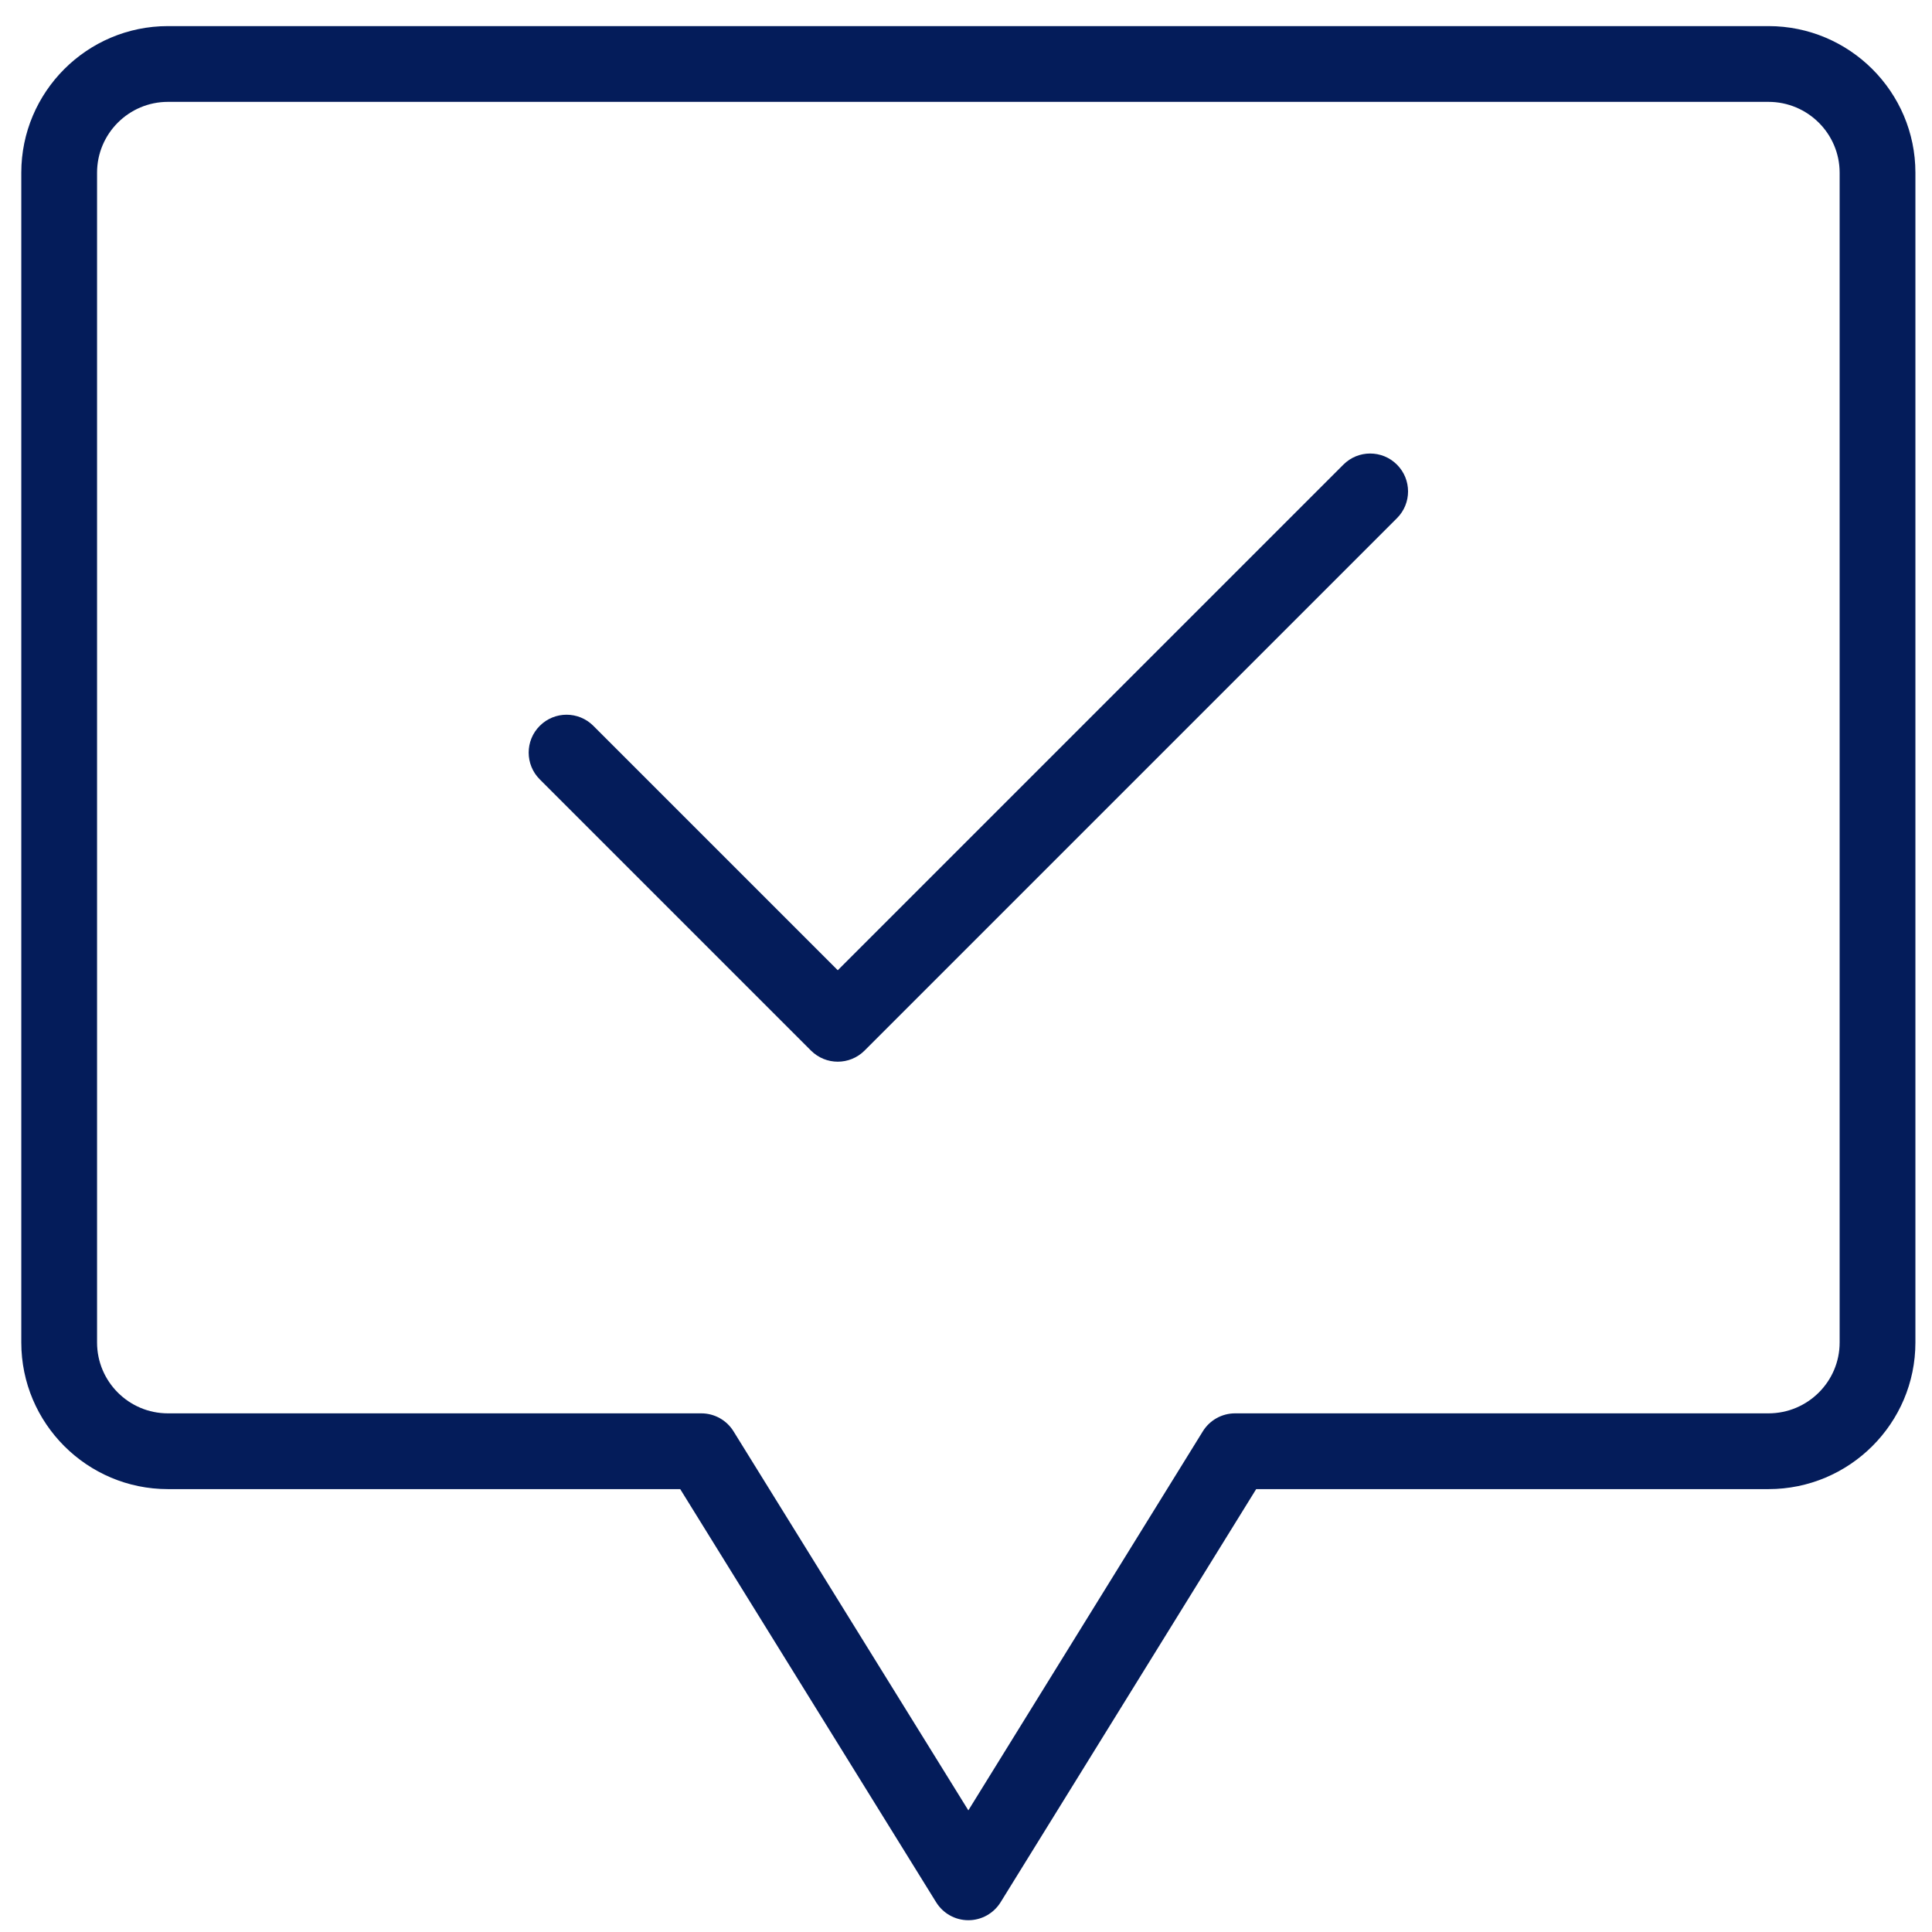
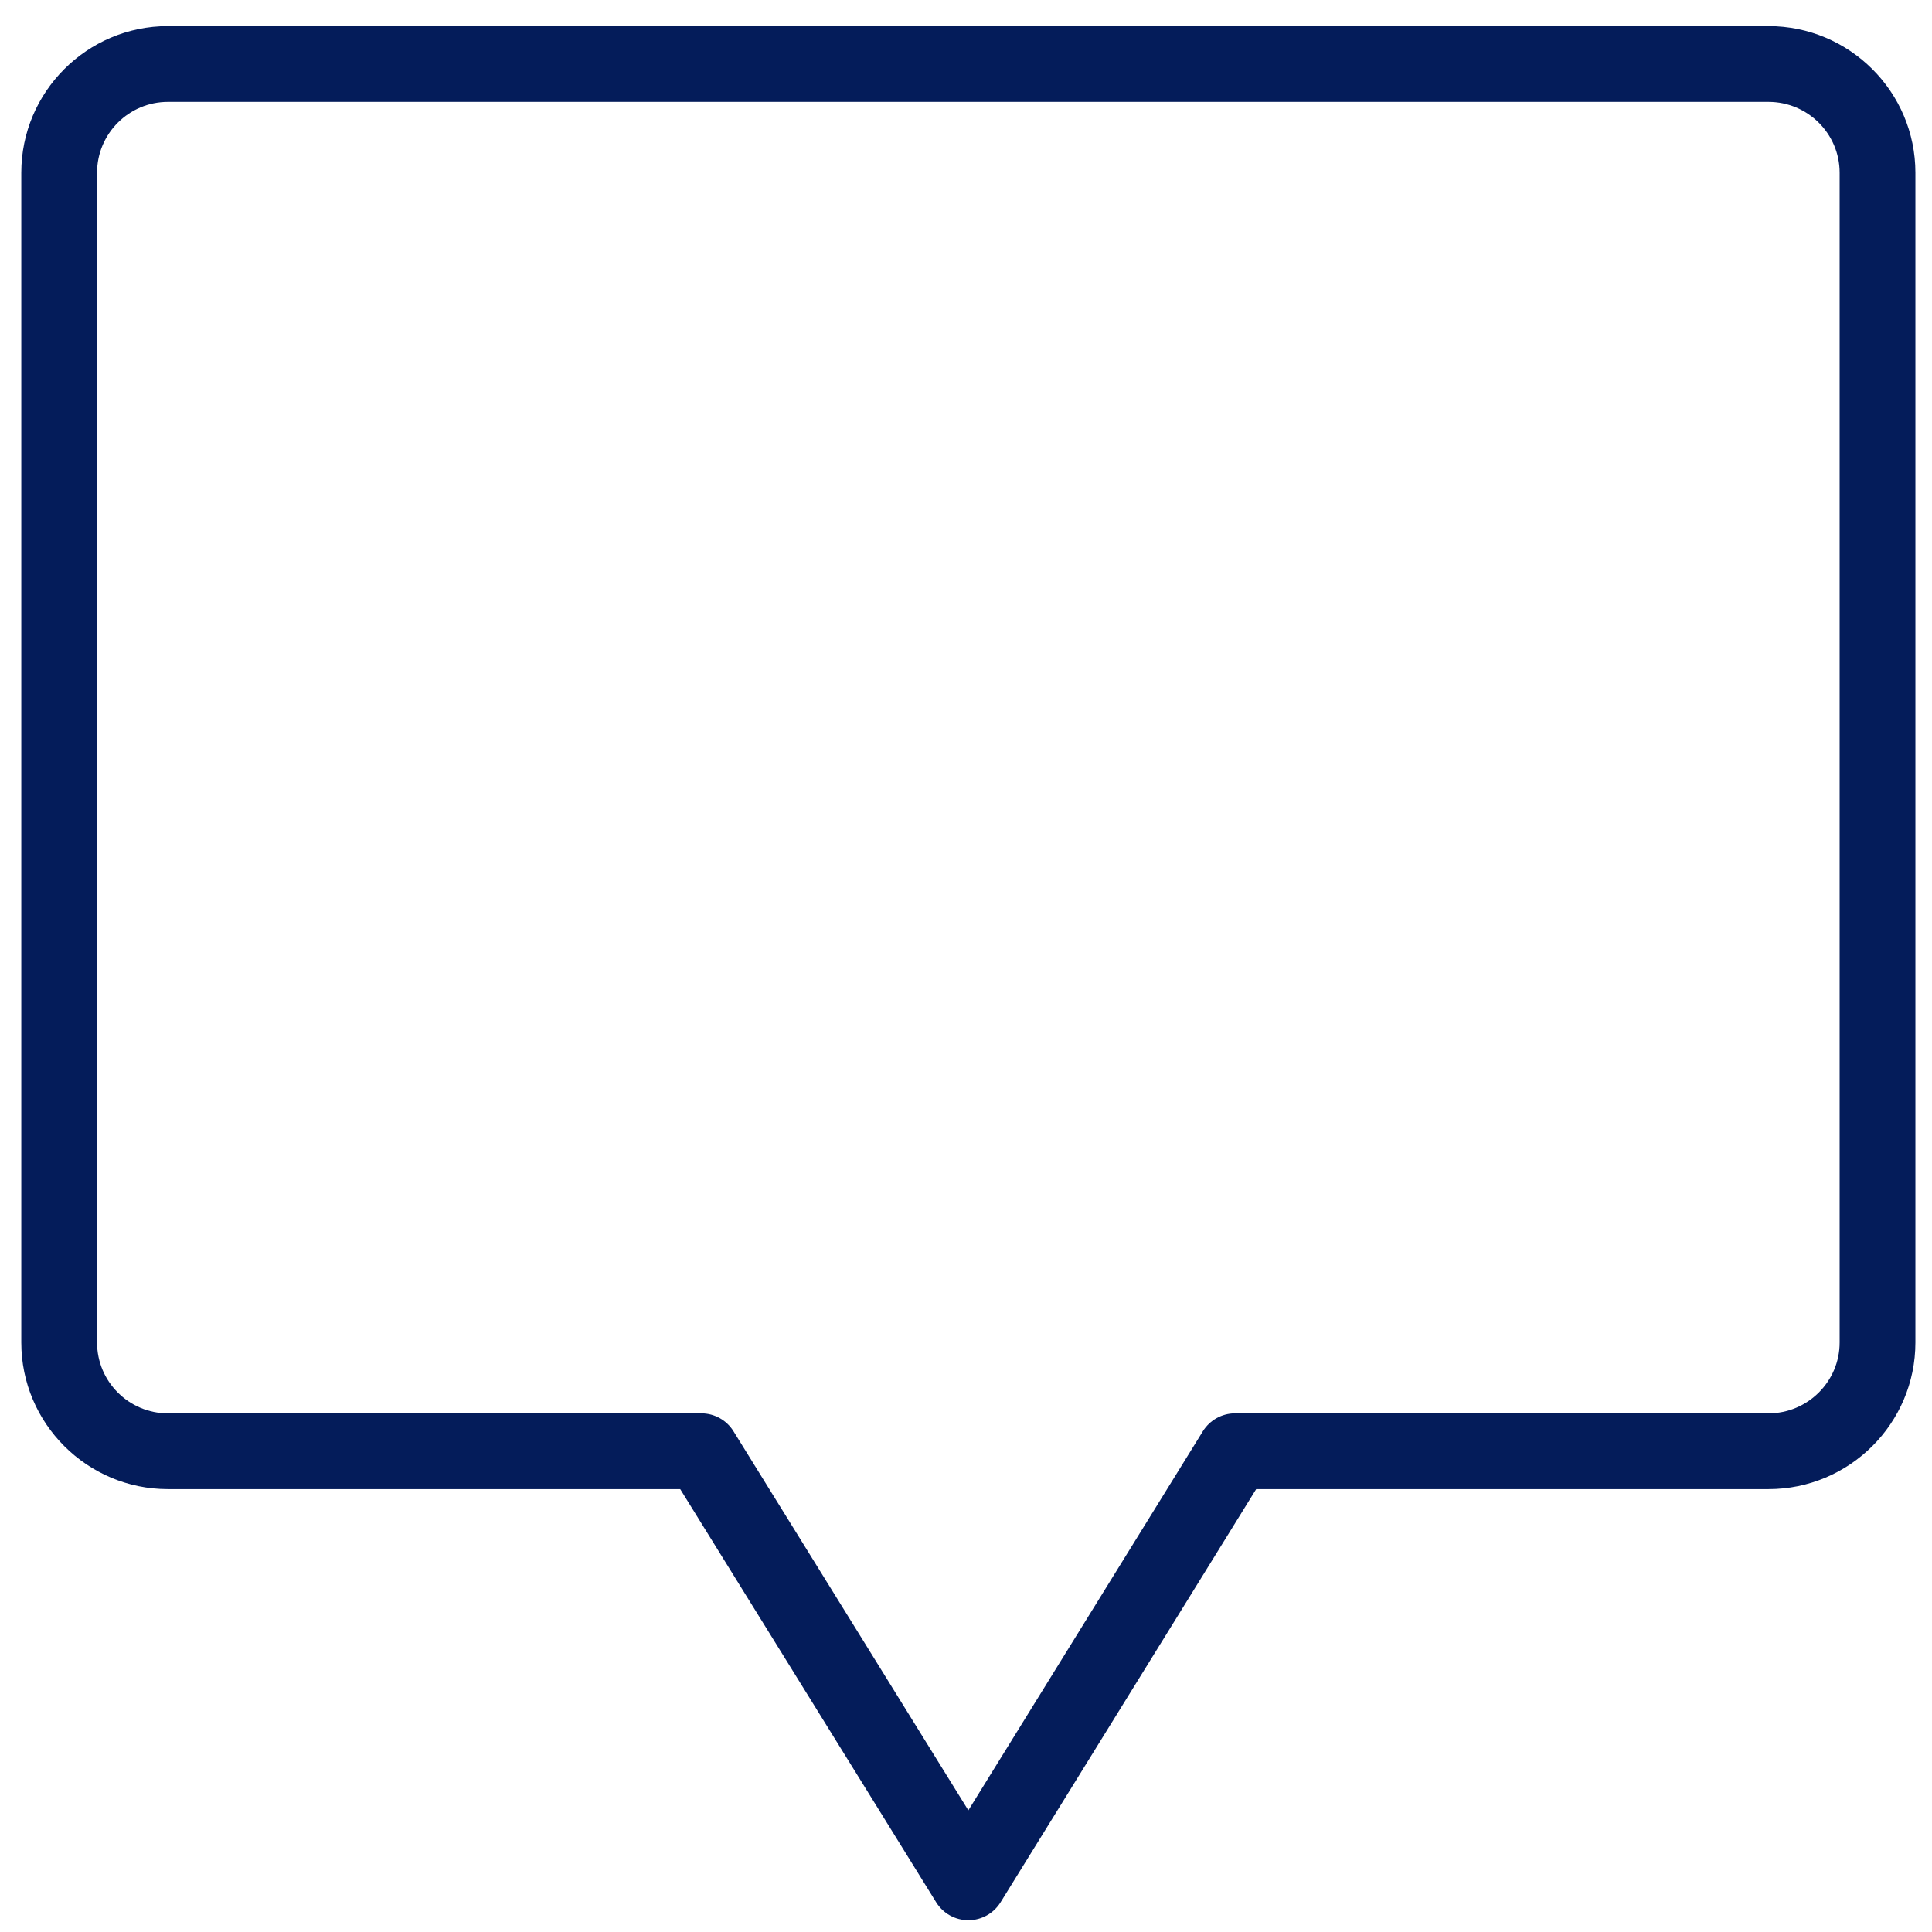
<svg xmlns="http://www.w3.org/2000/svg" width="51" height="51" viewBox="0 0 51 51" fill="none">
  <path d="M25.562 50.689C25.216 50.689 24.895 50.51 24.712 50.215L17.956 39.309H4.433C2.299 39.309 0.562 37.573 0.562 35.439V4.559C0.562 2.425 2.299 0.689 4.433 0.689H46.683C48.822 0.689 50.562 2.425 50.562 4.559V35.439C50.562 37.573 48.822 39.309 46.683 39.309H33.16L26.413 50.215C26.231 50.509 25.909 50.689 25.563 50.689C25.562 50.689 25.562 50.689 25.562 50.689ZM4.433 2.689C3.401 2.689 2.562 3.528 2.562 4.559V35.439C2.562 36.47 3.401 37.309 4.433 37.309H18.513C18.859 37.309 19.181 37.488 19.363 37.783L25.562 47.789L31.752 37.783C31.934 37.489 32.256 37.309 32.602 37.309H46.683C47.719 37.309 48.562 36.47 48.562 35.439V4.559C48.562 3.528 47.719 2.689 46.683 2.689H4.433Z" fill="#041C5A" />
-   <path d="M22.115 28.026C21.859 28.026 21.604 27.928 21.408 27.733L14.249 20.574C13.858 20.183 13.858 19.55 14.249 19.16C14.64 18.769 15.272 18.769 15.663 19.16L22.115 25.612L35.462 12.265C35.852 11.874 36.485 11.874 36.876 12.265C37.267 12.656 37.267 13.289 36.876 13.679L22.822 27.733C22.627 27.928 22.371 28.026 22.115 28.026Z" fill="#041C5A" />
</svg>